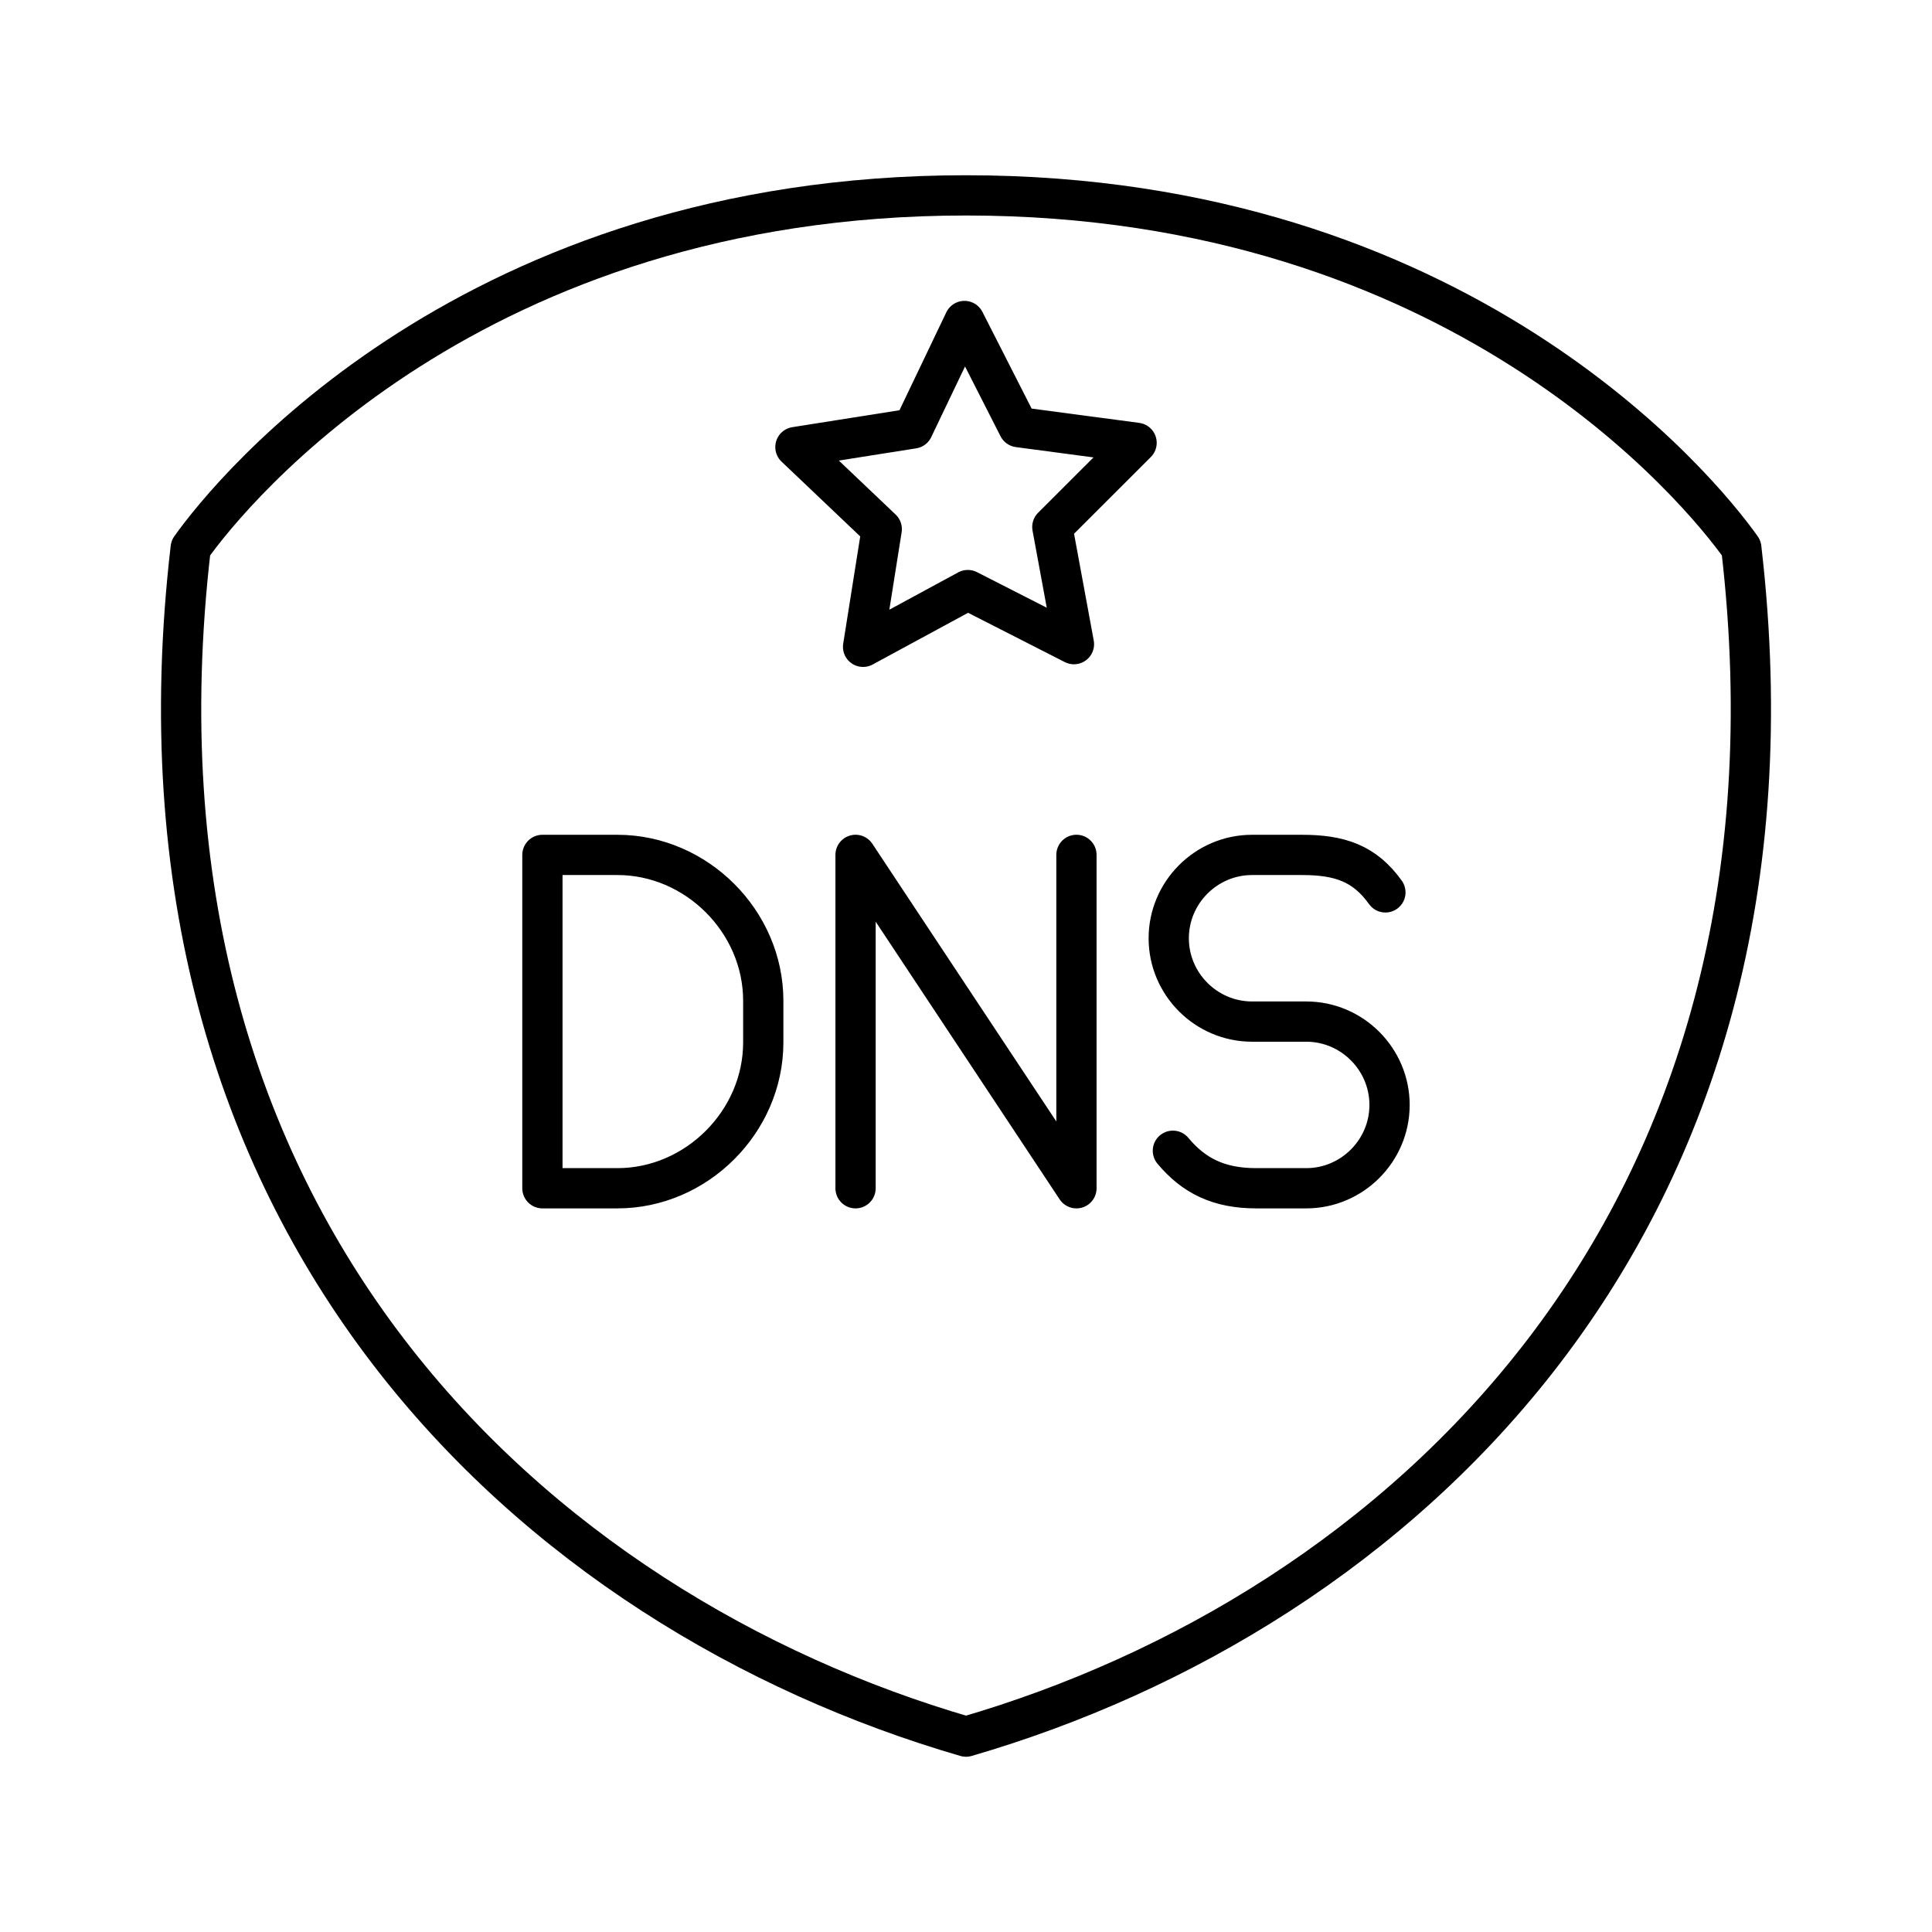
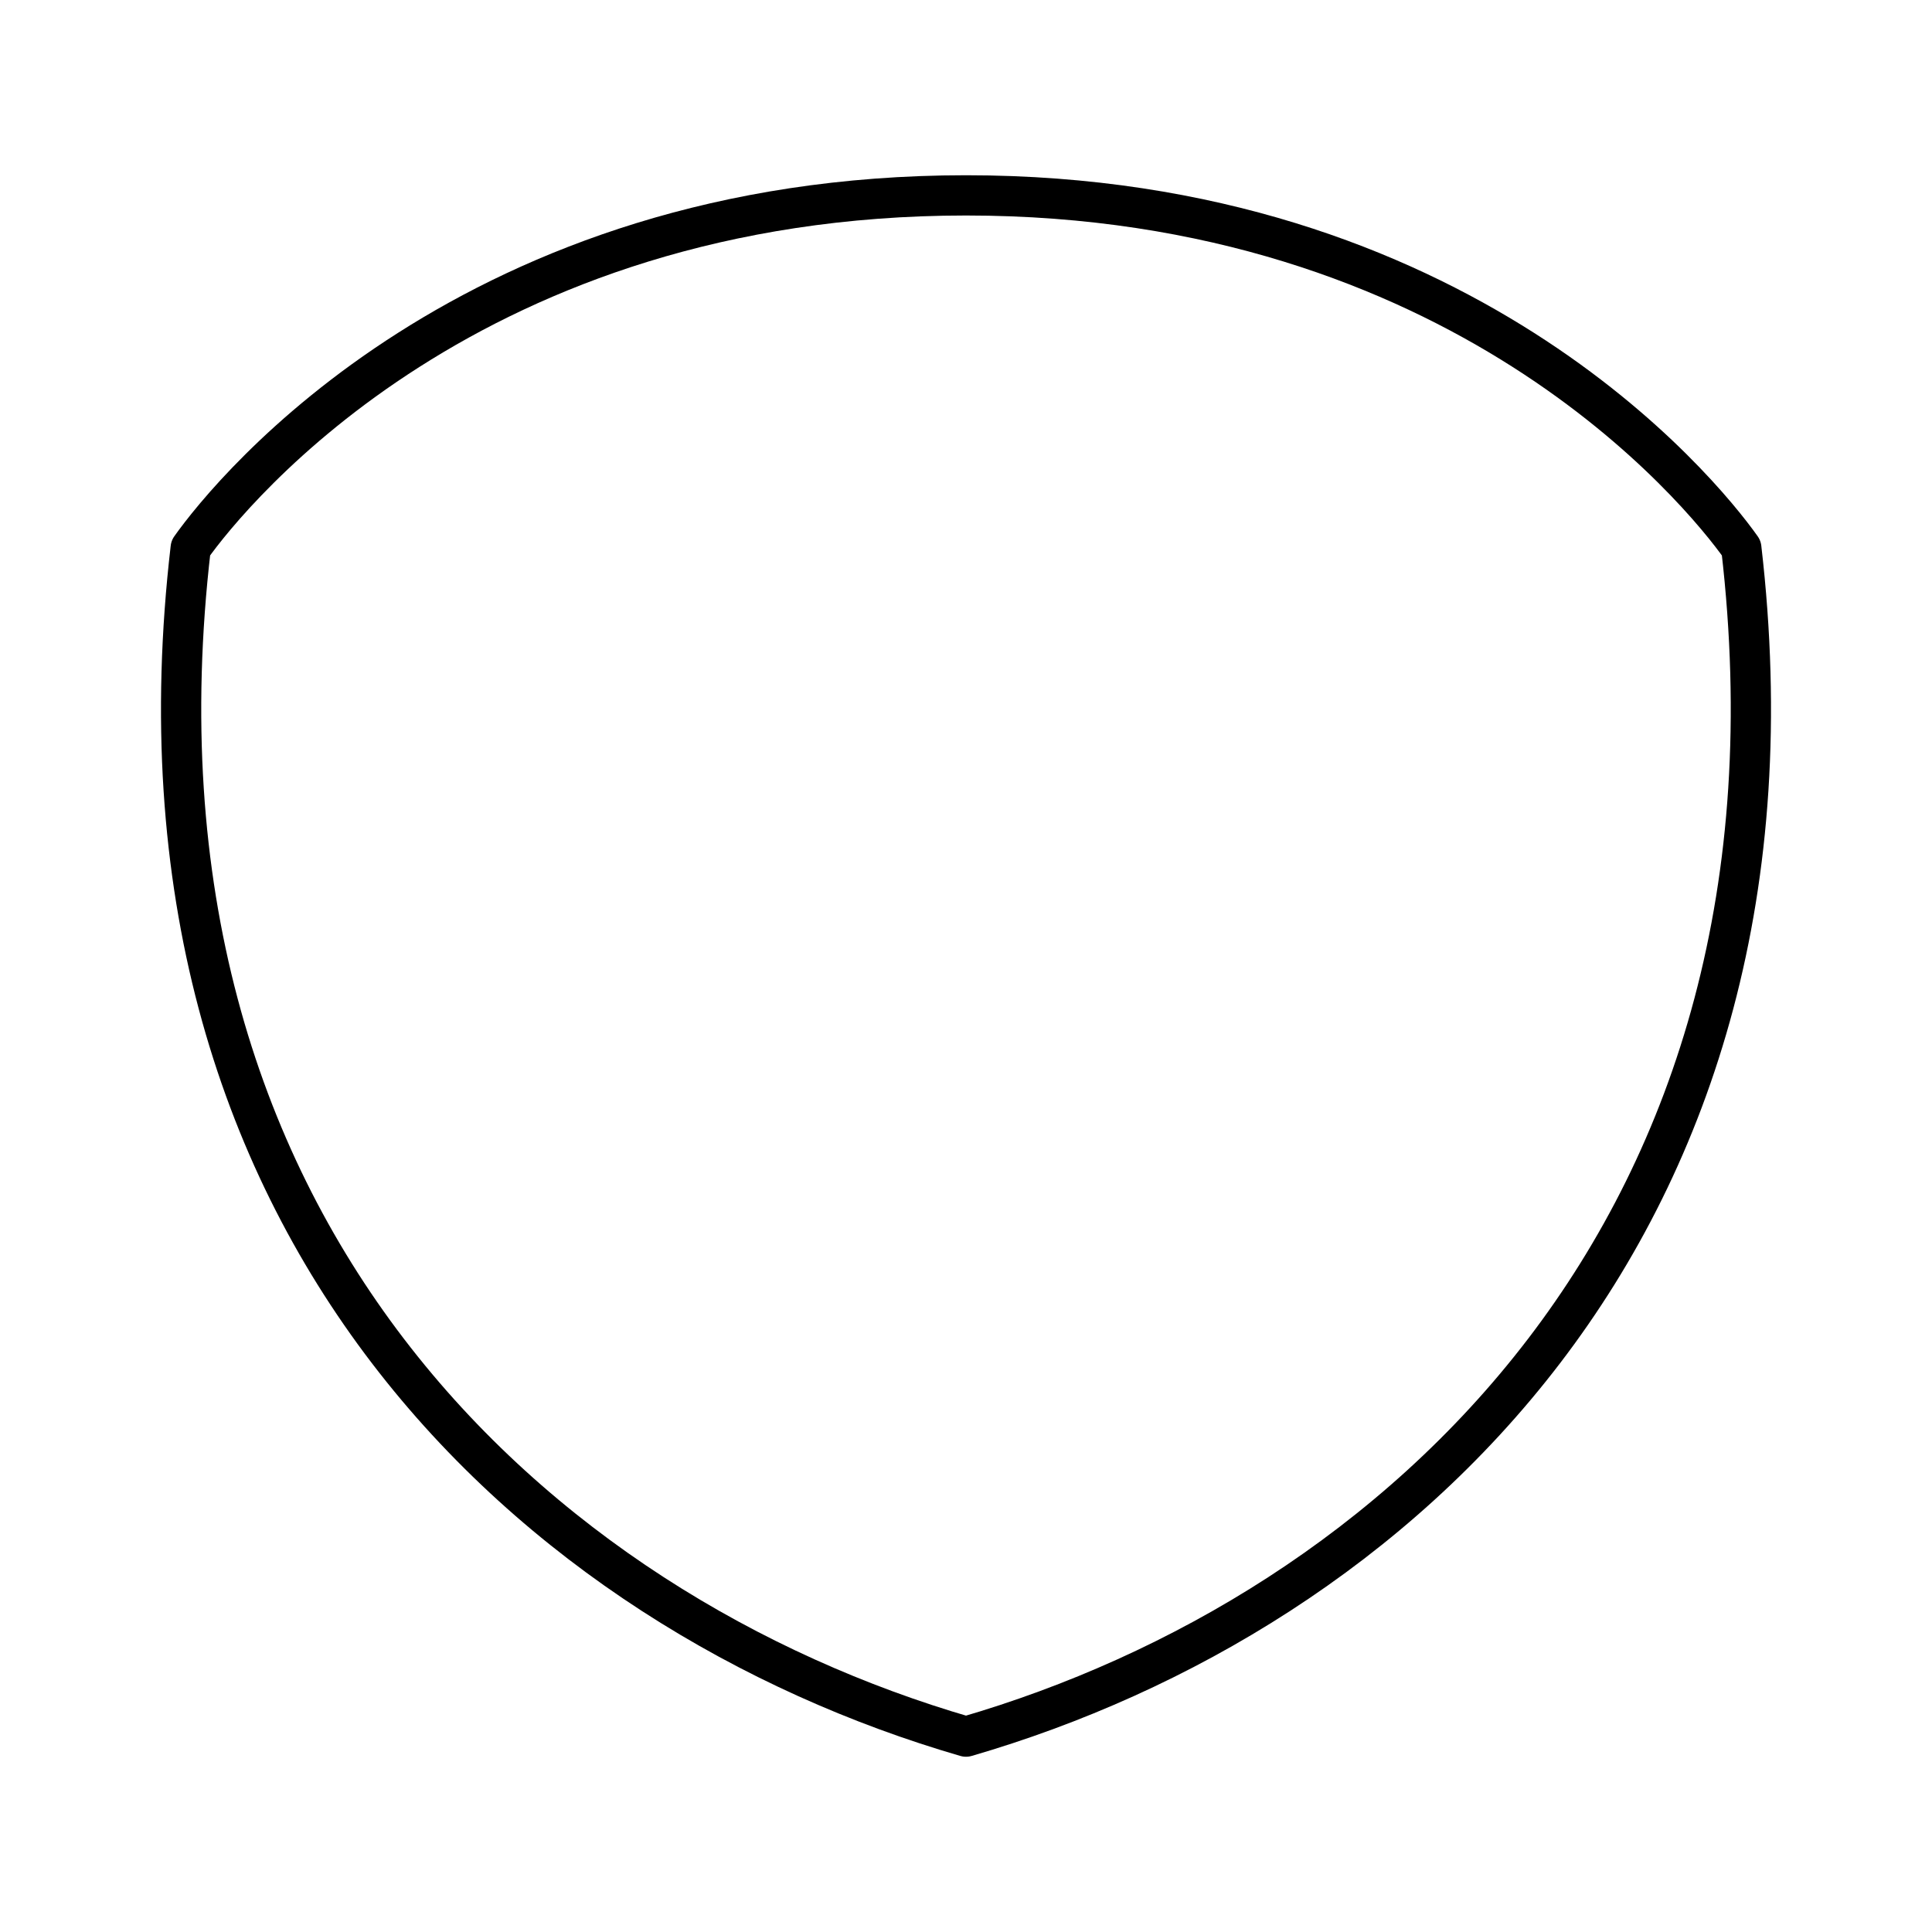
<svg xmlns="http://www.w3.org/2000/svg" width="800" height="800" viewBox="0 0 48 48">
  <path fill="none" stroke="currentColor" stroke-linecap="round" stroke-linejoin="round" d="M4.738 13.614C5.76 12.17 11.74 4.855 24 4.854c12.26.001 18.24 7.315 19.262 8.76c1.97 16.92-8.615 26.438-19.262 29.532C13.353 40.053 2.768 30.535 4.738 13.614" />
-   <path fill="none" stroke="currentColor" stroke-linecap="round" stroke-linejoin="round" d="m19.762 11.107l2.923-.462l1.277-2.67l1.342 2.637l2.934.39l-2.093 2.091l.537 2.911l-2.637-1.344l-2.602 1.41l.464-2.924zM13.476 21.24v8.282h1.864c1.967 0 3.623-1.657 3.623-3.624v-1.035c0-1.967-1.656-3.623-3.623-3.623zm7.78 8.282v-8.283l5.488 8.283v-8.283m2.396 7.351c.518.621 1.139.932 2.07.932h1.243c1.139 0 2.07-.932 2.07-2.07s-.931-2.071-2.07-2.071h-1.346c-1.139 0-2.07-.932-2.07-2.07s.931-2.071 2.07-2.071h1.243c.931 0 1.552.207 2.07.931" />
</svg>